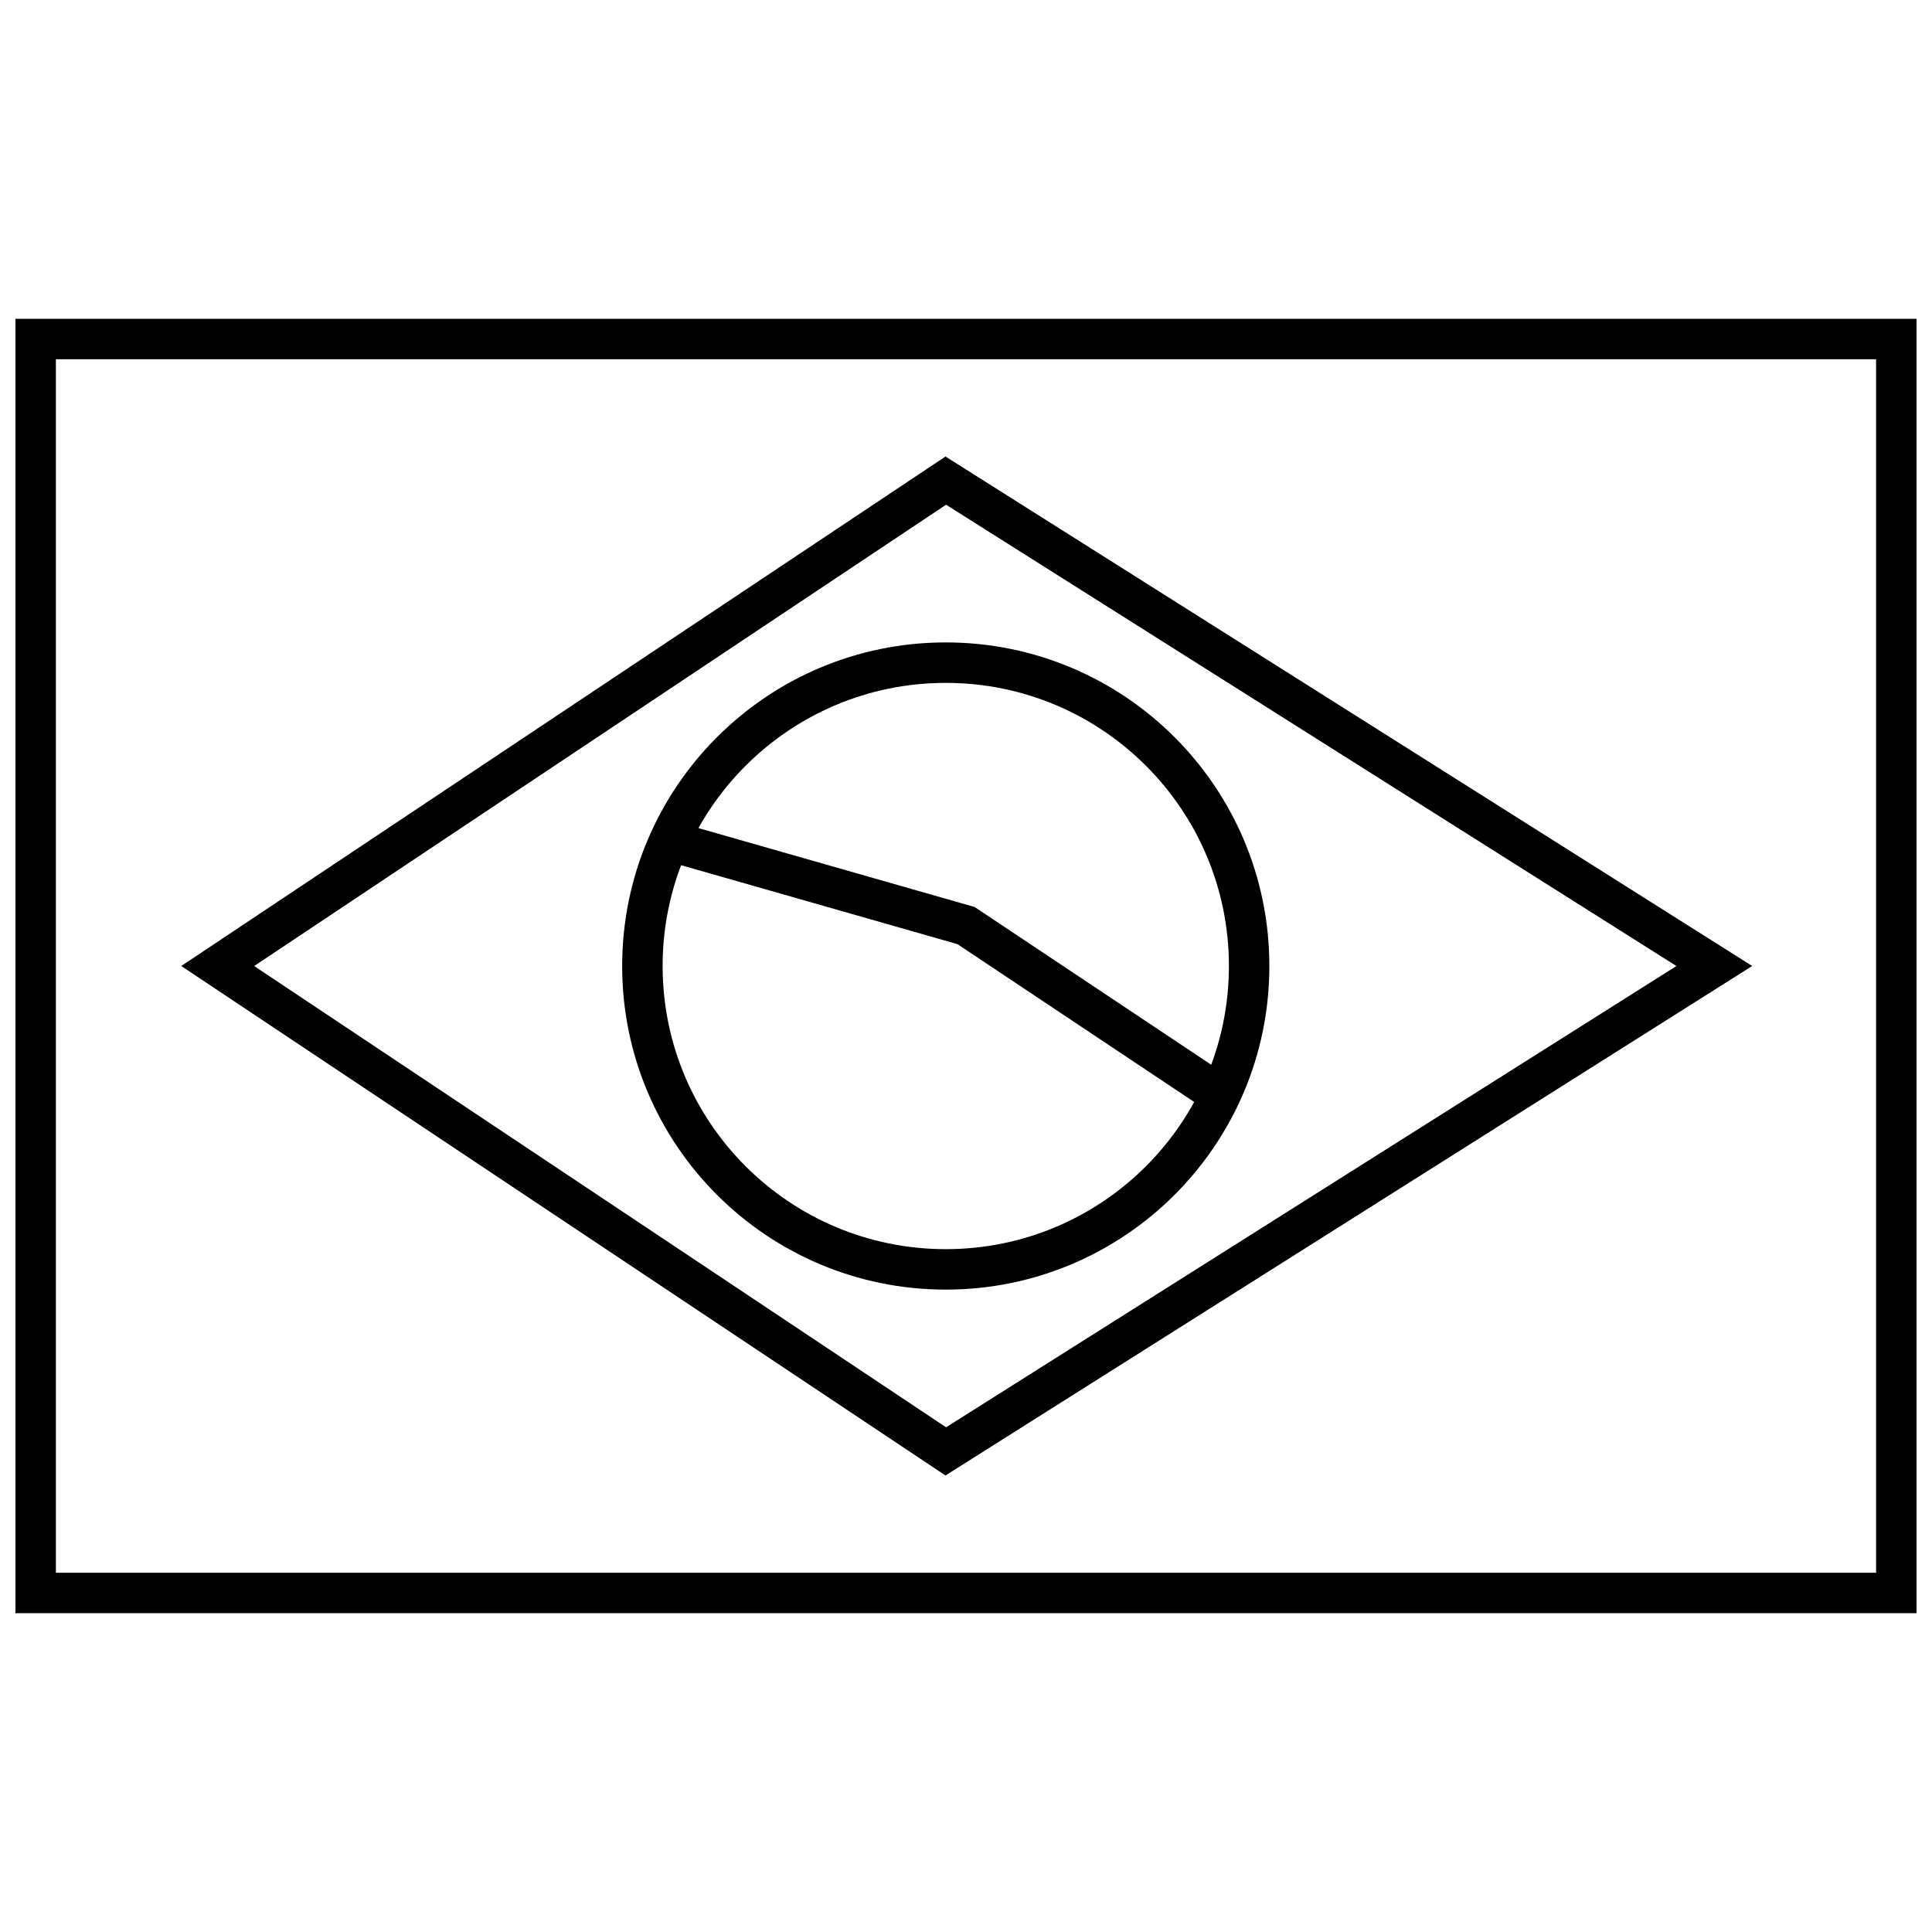
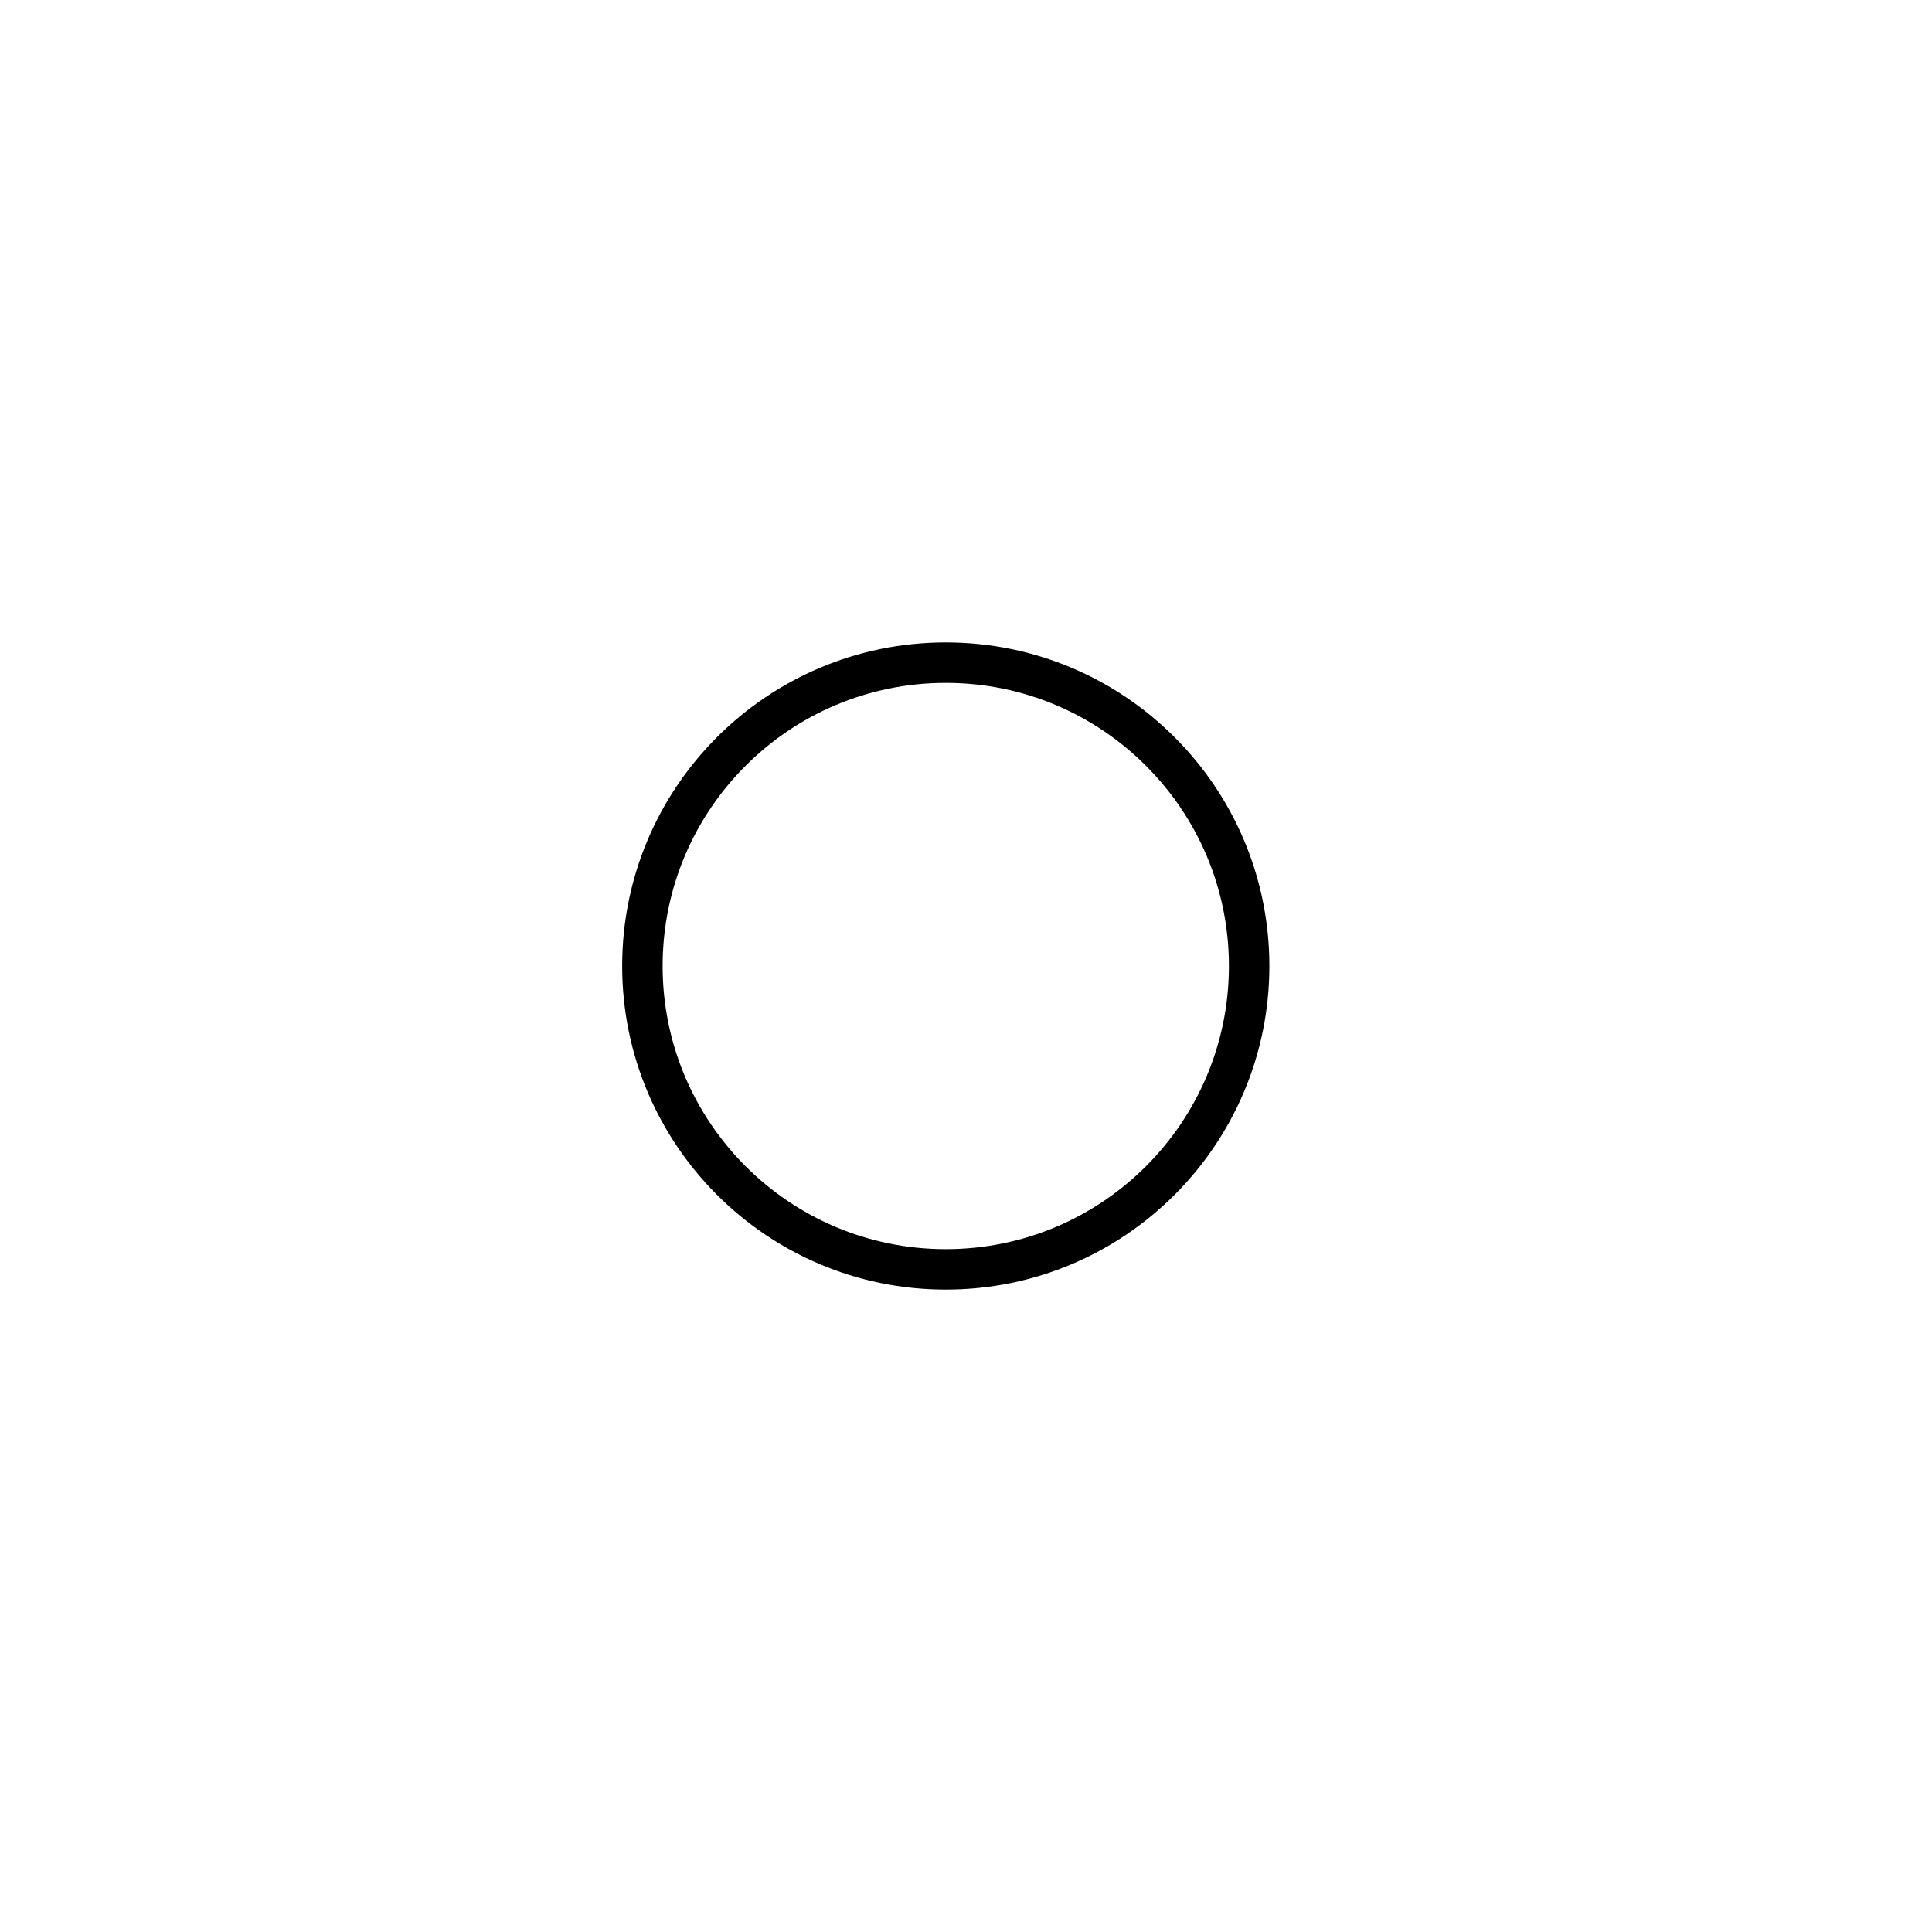
<svg xmlns="http://www.w3.org/2000/svg" width="800px" height="800px" version="1.1" viewBox="144 144 512 512">
  <defs>
    <clipPath id="a">
-       <path d="m148.09 228h503.81v344h-503.81z" />
-     </clipPath>
+       </clipPath>
  </defs>
  <g clip-path="url(#a)">
-     <path d="m641.18 239.21h-482.37v321.58h482.37zm-493.09-10.719v343.02h503.81v-343.02z" fill-rule="evenodd" />
-   </g>
-   <path d="m394.56 264.98 213.79 135.02-213.79 135.02-202.53-135.02zm0.16 12.777-183.37 122.25 183.37 122.24 193.55-122.24zm3.004 116.45-74.234-21.207 2.949-10.309 75.836 21.668 65.016 43.344-5.945 8.918z" fill-rule="evenodd" />
+     </g>
  <path d="m394.64 475.04c41.438 0 75.035-33.594 75.035-75.035s-33.598-75.035-75.035-75.035c-41.441 0-75.039 33.594-75.039 75.035s33.598 75.035 75.039 75.035zm0 10.719c47.359 0 85.754-38.395 85.754-85.754 0-47.363-38.395-85.758-85.754-85.758-47.363 0-85.758 38.395-85.758 85.758 0 47.359 38.395 85.754 85.758 85.754z" fill-rule="evenodd" />
</svg>